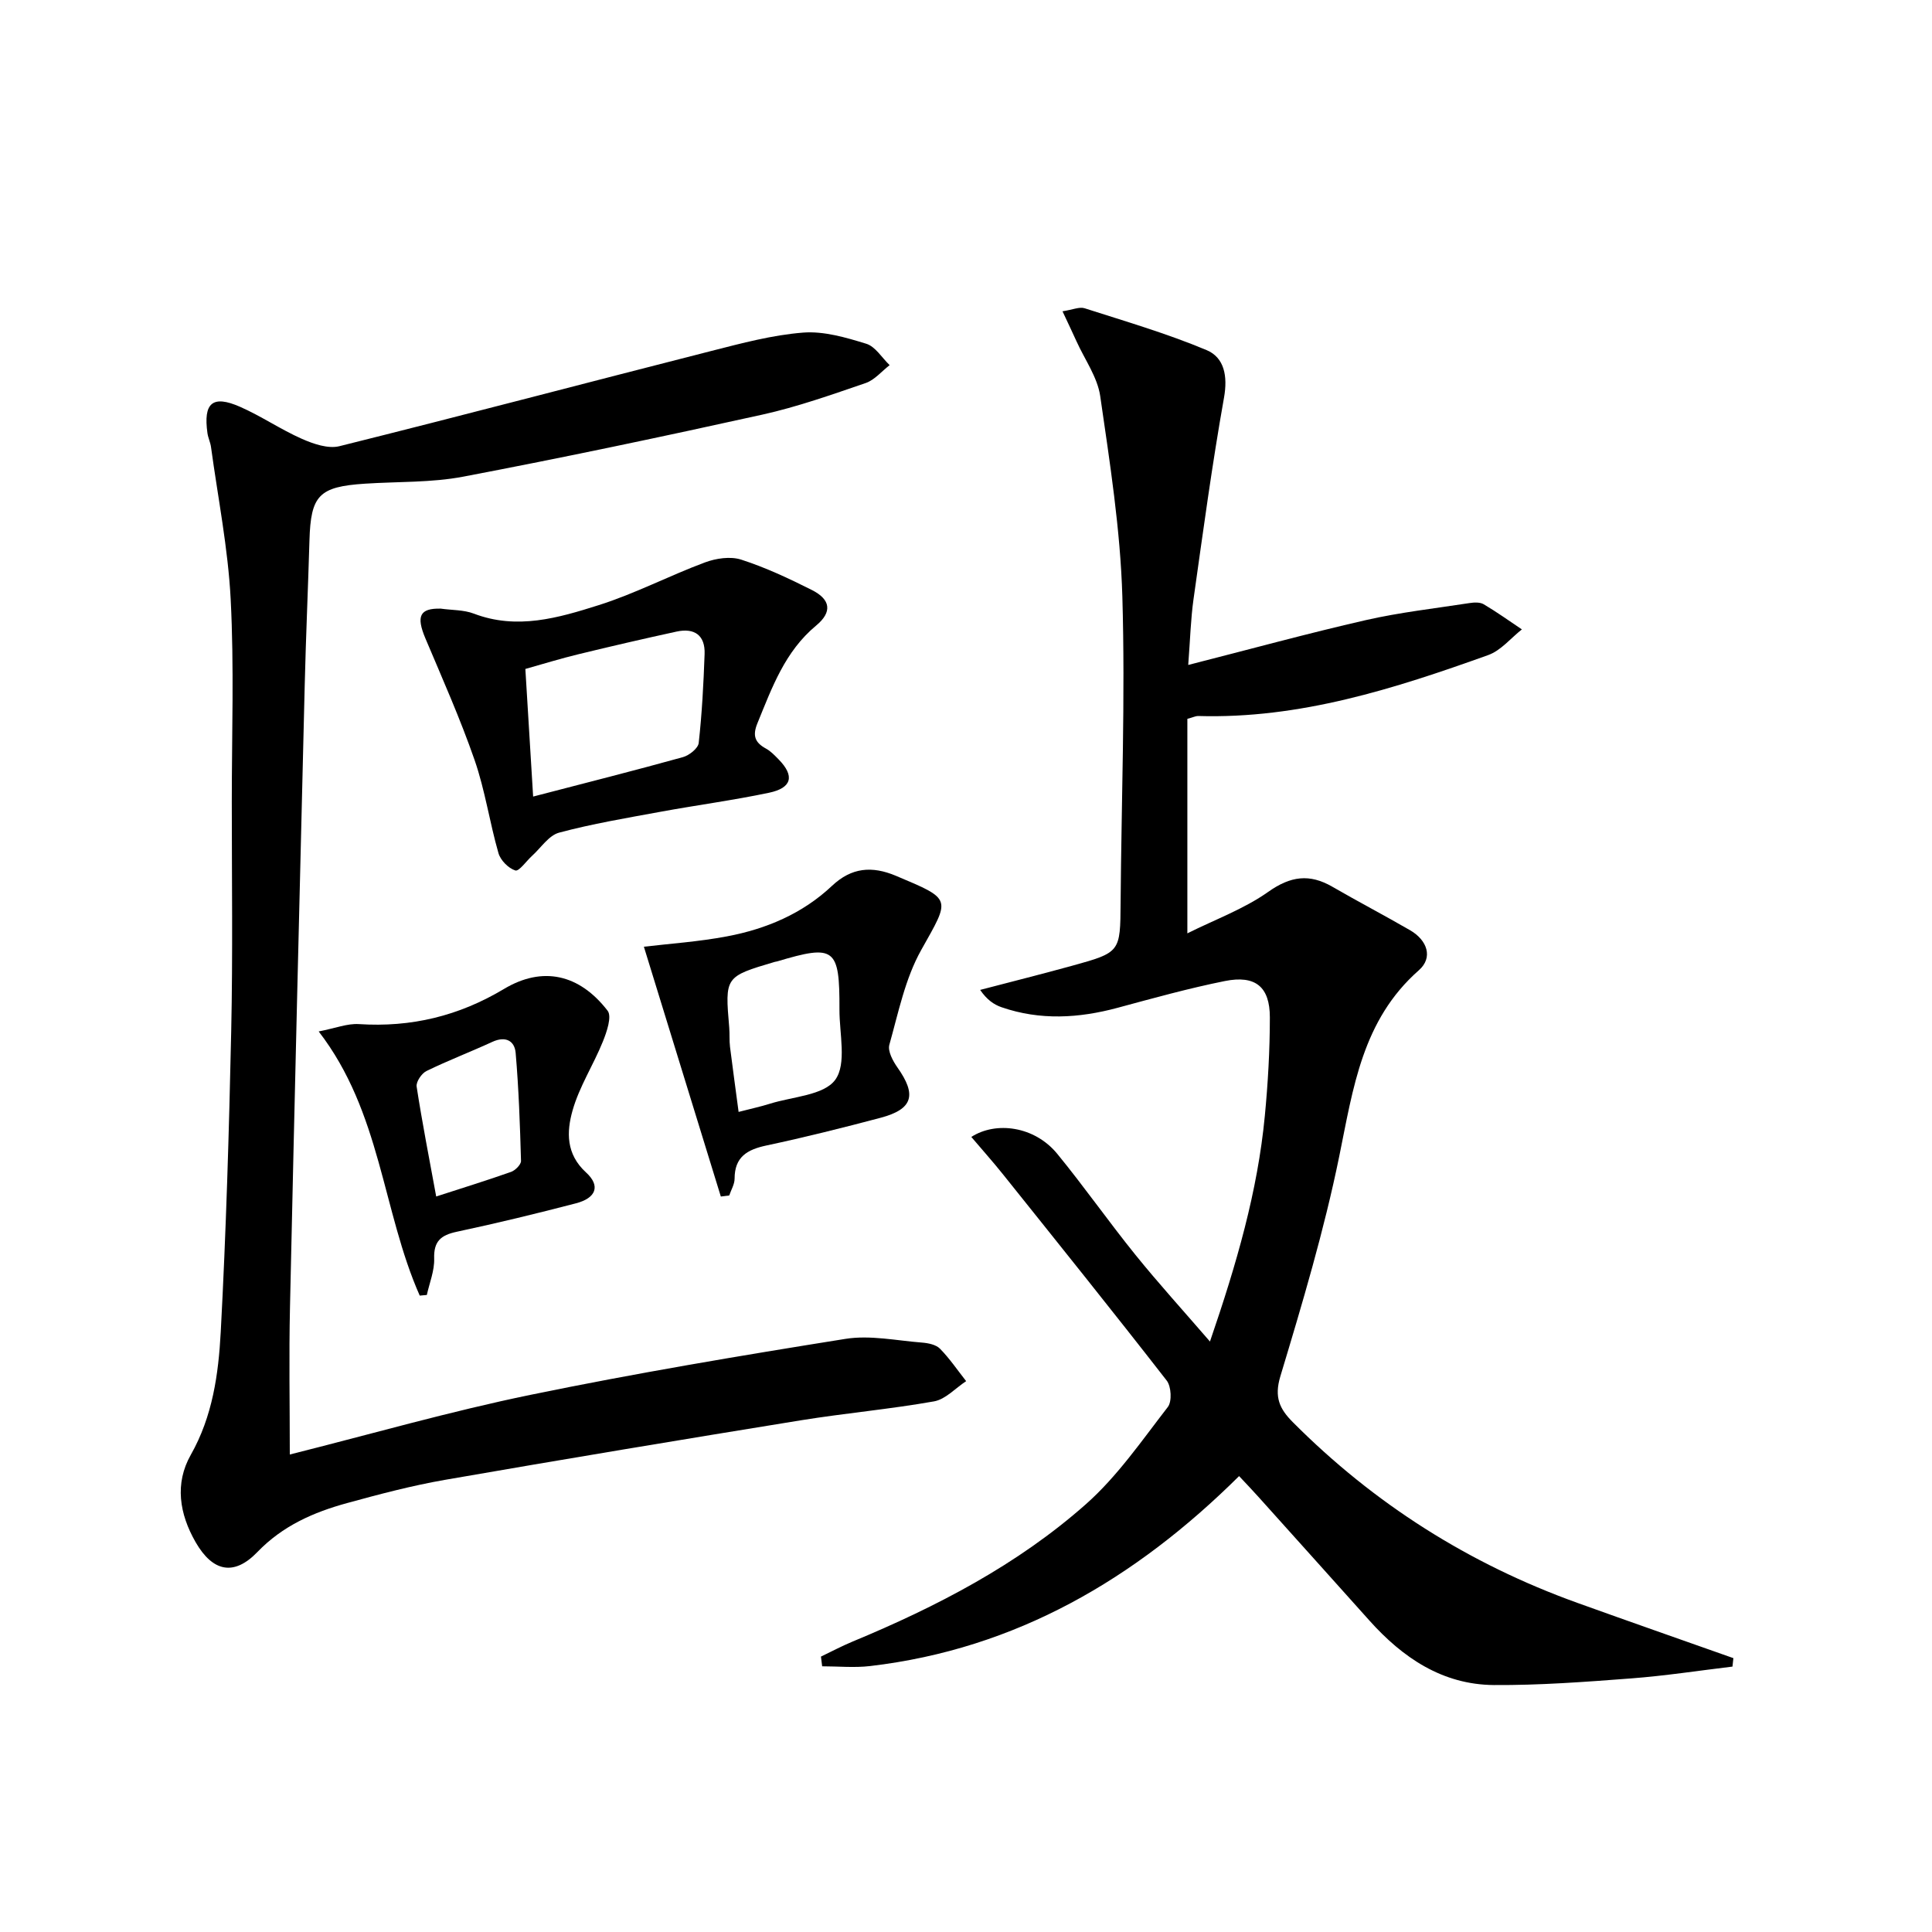
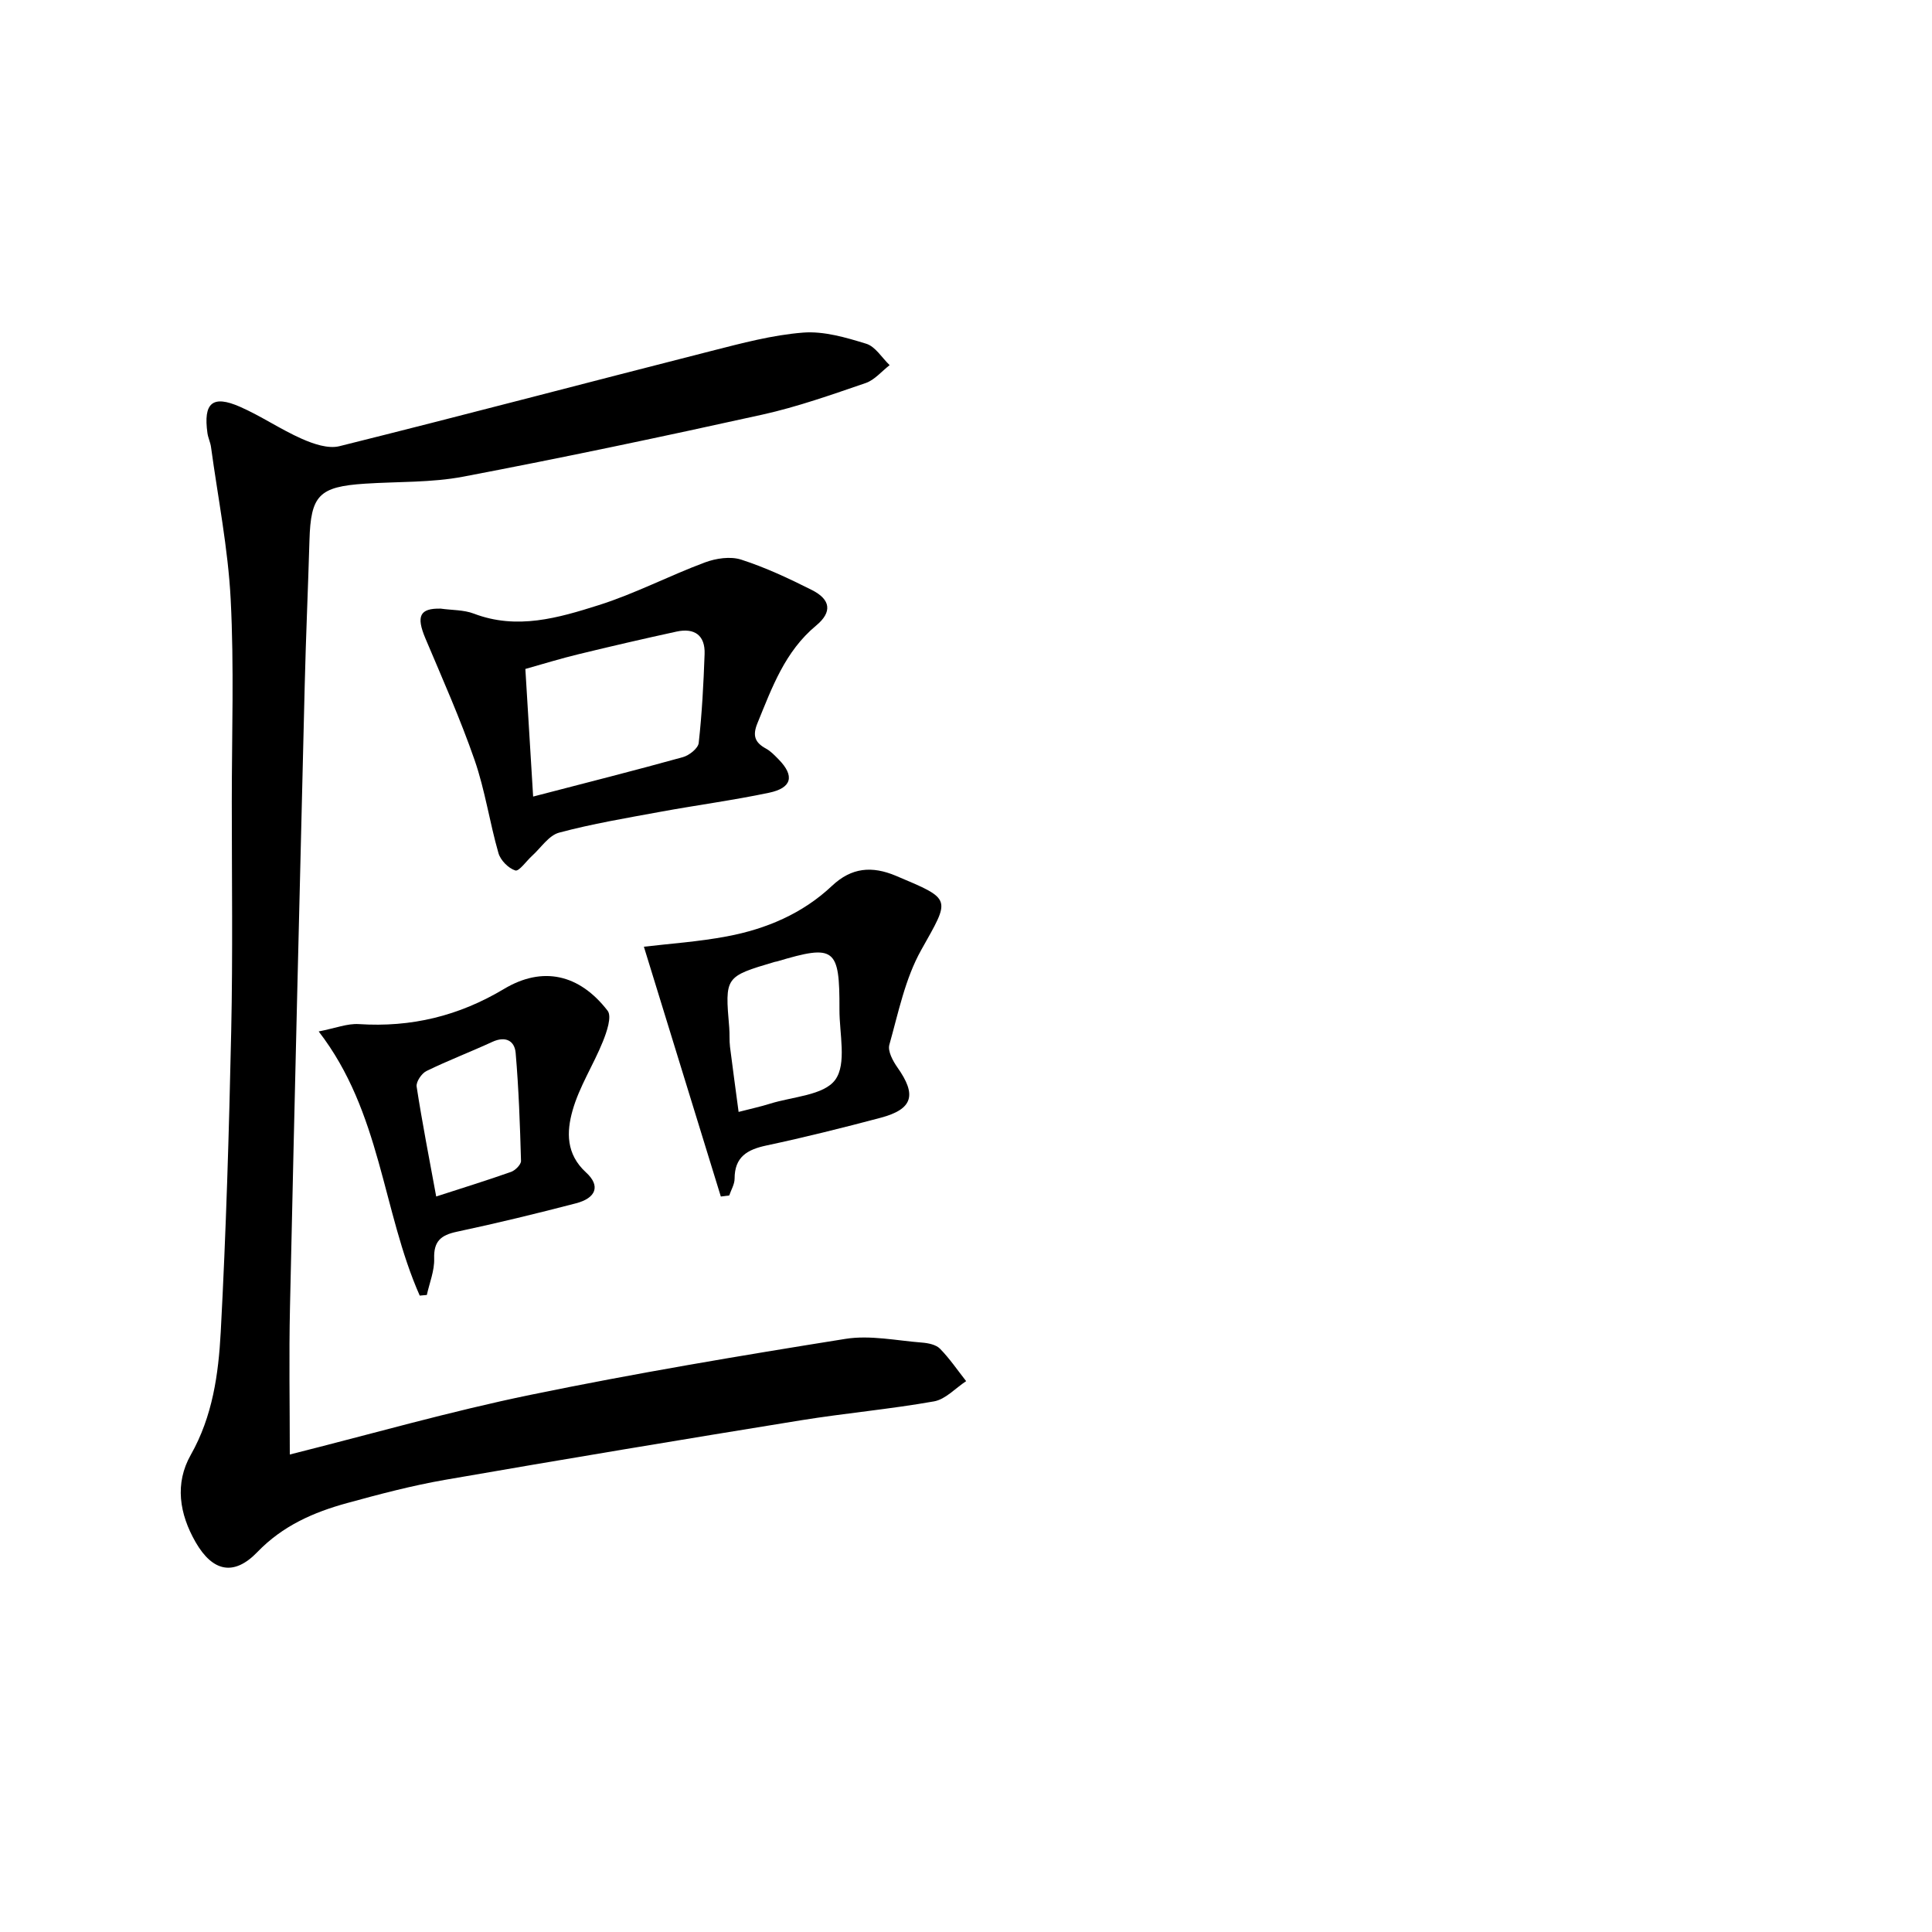
<svg xmlns="http://www.w3.org/2000/svg" enable-background="new 0 0 400 400" viewBox="0 0 400 400">
-   <path d="m358.69 345.05c-7.01.84-13.99 1.92-21.02 2.45-9.44.72-18.92 1.43-28.37 1.37-10.66-.08-18.89-5.65-25.81-13.39-7.66-8.56-15.34-17.1-23.02-25.65-1.2-1.34-2.45-2.64-3.93-4.22-21.5 21.32-46.19 35.79-76.4 39.33-3.26.38-6.61.05-9.92.05-.08-.67-.17-1.34-.25-2.01 2.17-1.04 4.29-2.17 6.5-3.09 17.45-7.24 34.18-15.91 48.36-28.47 6.51-5.76 11.58-13.18 16.96-20.12.88-1.14.71-4.25-.23-5.46-11.14-14.32-22.5-28.46-33.84-42.63-2.17-2.72-4.5-5.31-6.62-7.82 5.11-3.29 13.08-2.23 17.77 3.47 5.59 6.82 10.66 14.07 16.2 20.93 4.75 5.88 9.85 11.49 15.44 17.96 5.54-16.15 9.87-31.11 11.36-46.73.65-6.77 1.04-13.59 1.04-20.39 0-6.33-2.99-8.78-9.3-7.52-7.47 1.5-14.84 3.55-22.21 5.54-8.05 2.17-16.05 2.64-24.03-.11-1.6-.55-3.05-1.56-4.44-3.59 6.33-1.66 12.69-3.25 19-4.99 10.07-2.78 10-2.83 10.08-13.07.16-21.14.98-42.3.36-63.41-.41-13.86-2.59-27.7-4.58-41.46-.57-3.93-3.2-7.57-4.9-11.33-.85-1.88-1.74-3.74-2.91-6.24 2.14-.33 3.51-.97 4.57-.63 8.48 2.72 17.07 5.23 25.27 8.67 3.66 1.54 4.39 5.37 3.6 9.83-2.47 13.86-4.35 27.82-6.32 41.77-.57 4.06-.68 8.19-1.09 13.58 12.81-3.26 24.72-6.53 36.76-9.28 7.06-1.61 14.3-2.42 21.47-3.53.96-.15 2.18-.21 2.95.25 2.71 1.6 5.28 3.45 7.9 5.2-2.3 1.81-4.34 4.37-6.96 5.31-19.43 6.97-39.04 13.25-60.09 12.62-.46-.01-.93.24-2.21.59v44.41c5.79-2.89 11.75-5.06 16.74-8.59 4.62-3.27 8.54-3.8 13.28-1.06 5.32 3.08 10.78 5.93 16.1 9.01 3.54 2.05 4.81 5.64 1.81 8.28-11.73 10.32-13.59 24.38-16.48 38.5-3.14 15.39-7.66 30.52-12.2 45.58-1.3 4.33-.15 6.74 2.58 9.48 16.83 16.91 36.48 29.34 58.9 37.41 10.75 3.87 21.55 7.64 32.32 11.45-.05.57-.12 1.16-.19 1.75z" />
  <path d="m60 301.14c16.77-4.21 33.18-8.93 49.87-12.36 21.6-4.45 43.38-8.1 65.17-11.58 5.12-.82 10.58.36 15.87.77 1.29.1 2.89.43 3.71 1.27 2 2.04 3.63 4.45 5.41 6.71-2.21 1.45-4.26 3.76-6.65 4.19-9.14 1.62-18.41 2.44-27.58 3.92-24.57 3.98-49.12 8.06-73.64 12.32-6.85 1.19-13.61 2.98-20.32 4.82-6.93 1.9-13.32 4.7-18.55 10.13-4.88 5.07-9.28 4.06-12.79-2.04-3.37-5.86-4.36-12.15-1-18.08 4.52-7.98 5.73-16.7 6.2-25.42 1.11-20.76 1.72-41.55 2.17-62.33.34-15.82.12-31.66.12-47.49 0-13.96.49-27.95-.23-41.88-.54-10.55-2.64-21.02-4.07-31.52-.13-.98-.6-1.91-.74-2.89-.88-6.27 1.04-7.96 6.74-5.46 4.4 1.93 8.42 4.7 12.82 6.64 2.38 1.05 5.43 2.1 7.76 1.52 25.73-6.41 51.36-13.19 77.05-19.73 6.25-1.59 12.58-3.29 18.97-3.79 4.29-.33 8.84 1.01 13.06 2.31 1.89.58 3.24 2.9 4.84 4.43-1.64 1.26-3.1 3.06-4.95 3.7-7.05 2.41-14.13 4.93-21.39 6.54-20.57 4.55-41.2 8.9-61.9 12.84-6.65 1.27-13.58 1.01-20.38 1.46-9.53.62-11.23 2.4-11.5 11.74-.29 9.98-.74 19.95-.98 29.93-1.05 42.92-2.11 85.84-3.05 128.76-.23 10.11-.04 20.24-.04 30.57z" />
  <path d="m91.25 126.01c2.3.33 4.76.23 6.87 1.04 8.92 3.4 17.48.88 25.8-1.75 7.52-2.37 14.6-6.09 22.01-8.85 2.3-.86 5.3-1.31 7.54-.58 5.03 1.62 9.88 3.9 14.61 6.28 3.92 1.97 4.26 4.57.9 7.36-6.47 5.36-9.14 12.84-12.16 20.22-1.06 2.59-.53 4 1.77 5.26 1 .54 1.83 1.44 2.64 2.26 3.31 3.39 2.75 5.88-2.01 6.88-7.46 1.57-15.03 2.57-22.53 3.95-7.01 1.29-14.06 2.47-20.93 4.31-2.14.57-3.76 3.14-5.6 4.8-1.19 1.08-2.7 3.27-3.47 3.03-1.43-.45-3.07-2.11-3.49-3.59-1.83-6.36-2.77-13.01-4.93-19.24-2.97-8.56-6.67-16.87-10.2-25.23-1.93-4.59-1.19-6.25 3.18-6.15zm19.13 38.91c11.12-2.89 21.09-5.41 31-8.16 1.31-.36 3.16-1.82 3.28-2.94.68-6.11 1-12.26 1.22-18.41.14-3.88-2.09-5.45-5.79-4.65-6.8 1.48-13.59 3.05-20.36 4.7-3.61.87-7.16 1.97-10.96 3.04.55 9 1.06 17.39 1.61 26.42z" />
  <path d="m149.24 247.73c-5.26-17.09-10.53-34.19-15.93-51.72 5.27-.63 11.32-1.03 17.23-2.15 8.1-1.53 15.61-4.7 21.71-10.45 4.05-3.82 8.28-4.17 13.25-2.08 11.74 4.95 11.26 4.58 5.22 15.37-3.32 5.92-4.72 12.96-6.59 19.61-.37 1.32.73 3.35 1.67 4.69 4.04 5.7 3.21 8.64-3.47 10.42-7.84 2.08-15.72 4.05-23.65 5.74-3.99.85-6.59 2.37-6.59 6.87 0 1.16-.72 2.32-1.11 3.48-.59.07-1.17.14-1.74.22zm3.68-17.52c2.62-.68 4.56-1.09 6.43-1.68 4.71-1.49 11.2-1.73 13.57-4.96 2.42-3.3.86-9.57.88-14.55.05-12.79-.96-13.54-12.91-9.97-.16.05-.33.05-.49.1-10.33 3.06-10.32 3.06-9.42 13.6.11 1.33 0 2.68.16 3.99.55 4.39 1.16 8.77 1.78 13.47z" />
  <path d="m86.9 268.24c-7.76-17.53-7.99-37.95-20.92-54.69 3.43-.66 5.92-1.68 8.34-1.52 10.81.7 20.65-1.67 30.01-7.27 8.01-4.8 15.62-3.08 21.47 4.5.92 1.2-.18 4.39-.99 6.4-1.95 4.83-4.89 9.34-6.28 14.3-1.22 4.34-1.39 8.96 2.82 12.8 3.04 2.78 2.04 5.29-2.09 6.37-8.18 2.13-16.41 4.13-24.68 5.89-3.29.7-4.81 1.95-4.69 5.57.08 2.49-.97 5.01-1.52 7.52-.48.04-.97.08-1.47.13zm3.41-20.52c5.46-1.77 10.51-3.33 15.49-5.09.88-.31 2.09-1.52 2.07-2.28-.21-7.46-.47-14.93-1.11-22.36-.22-2.53-2.11-3.53-4.81-2.29-4.52 2.08-9.18 3.86-13.65 6.04-1.01.49-2.19 2.25-2.04 3.23 1.15 7.48 2.62 14.94 4.05 22.75z" />
</svg>